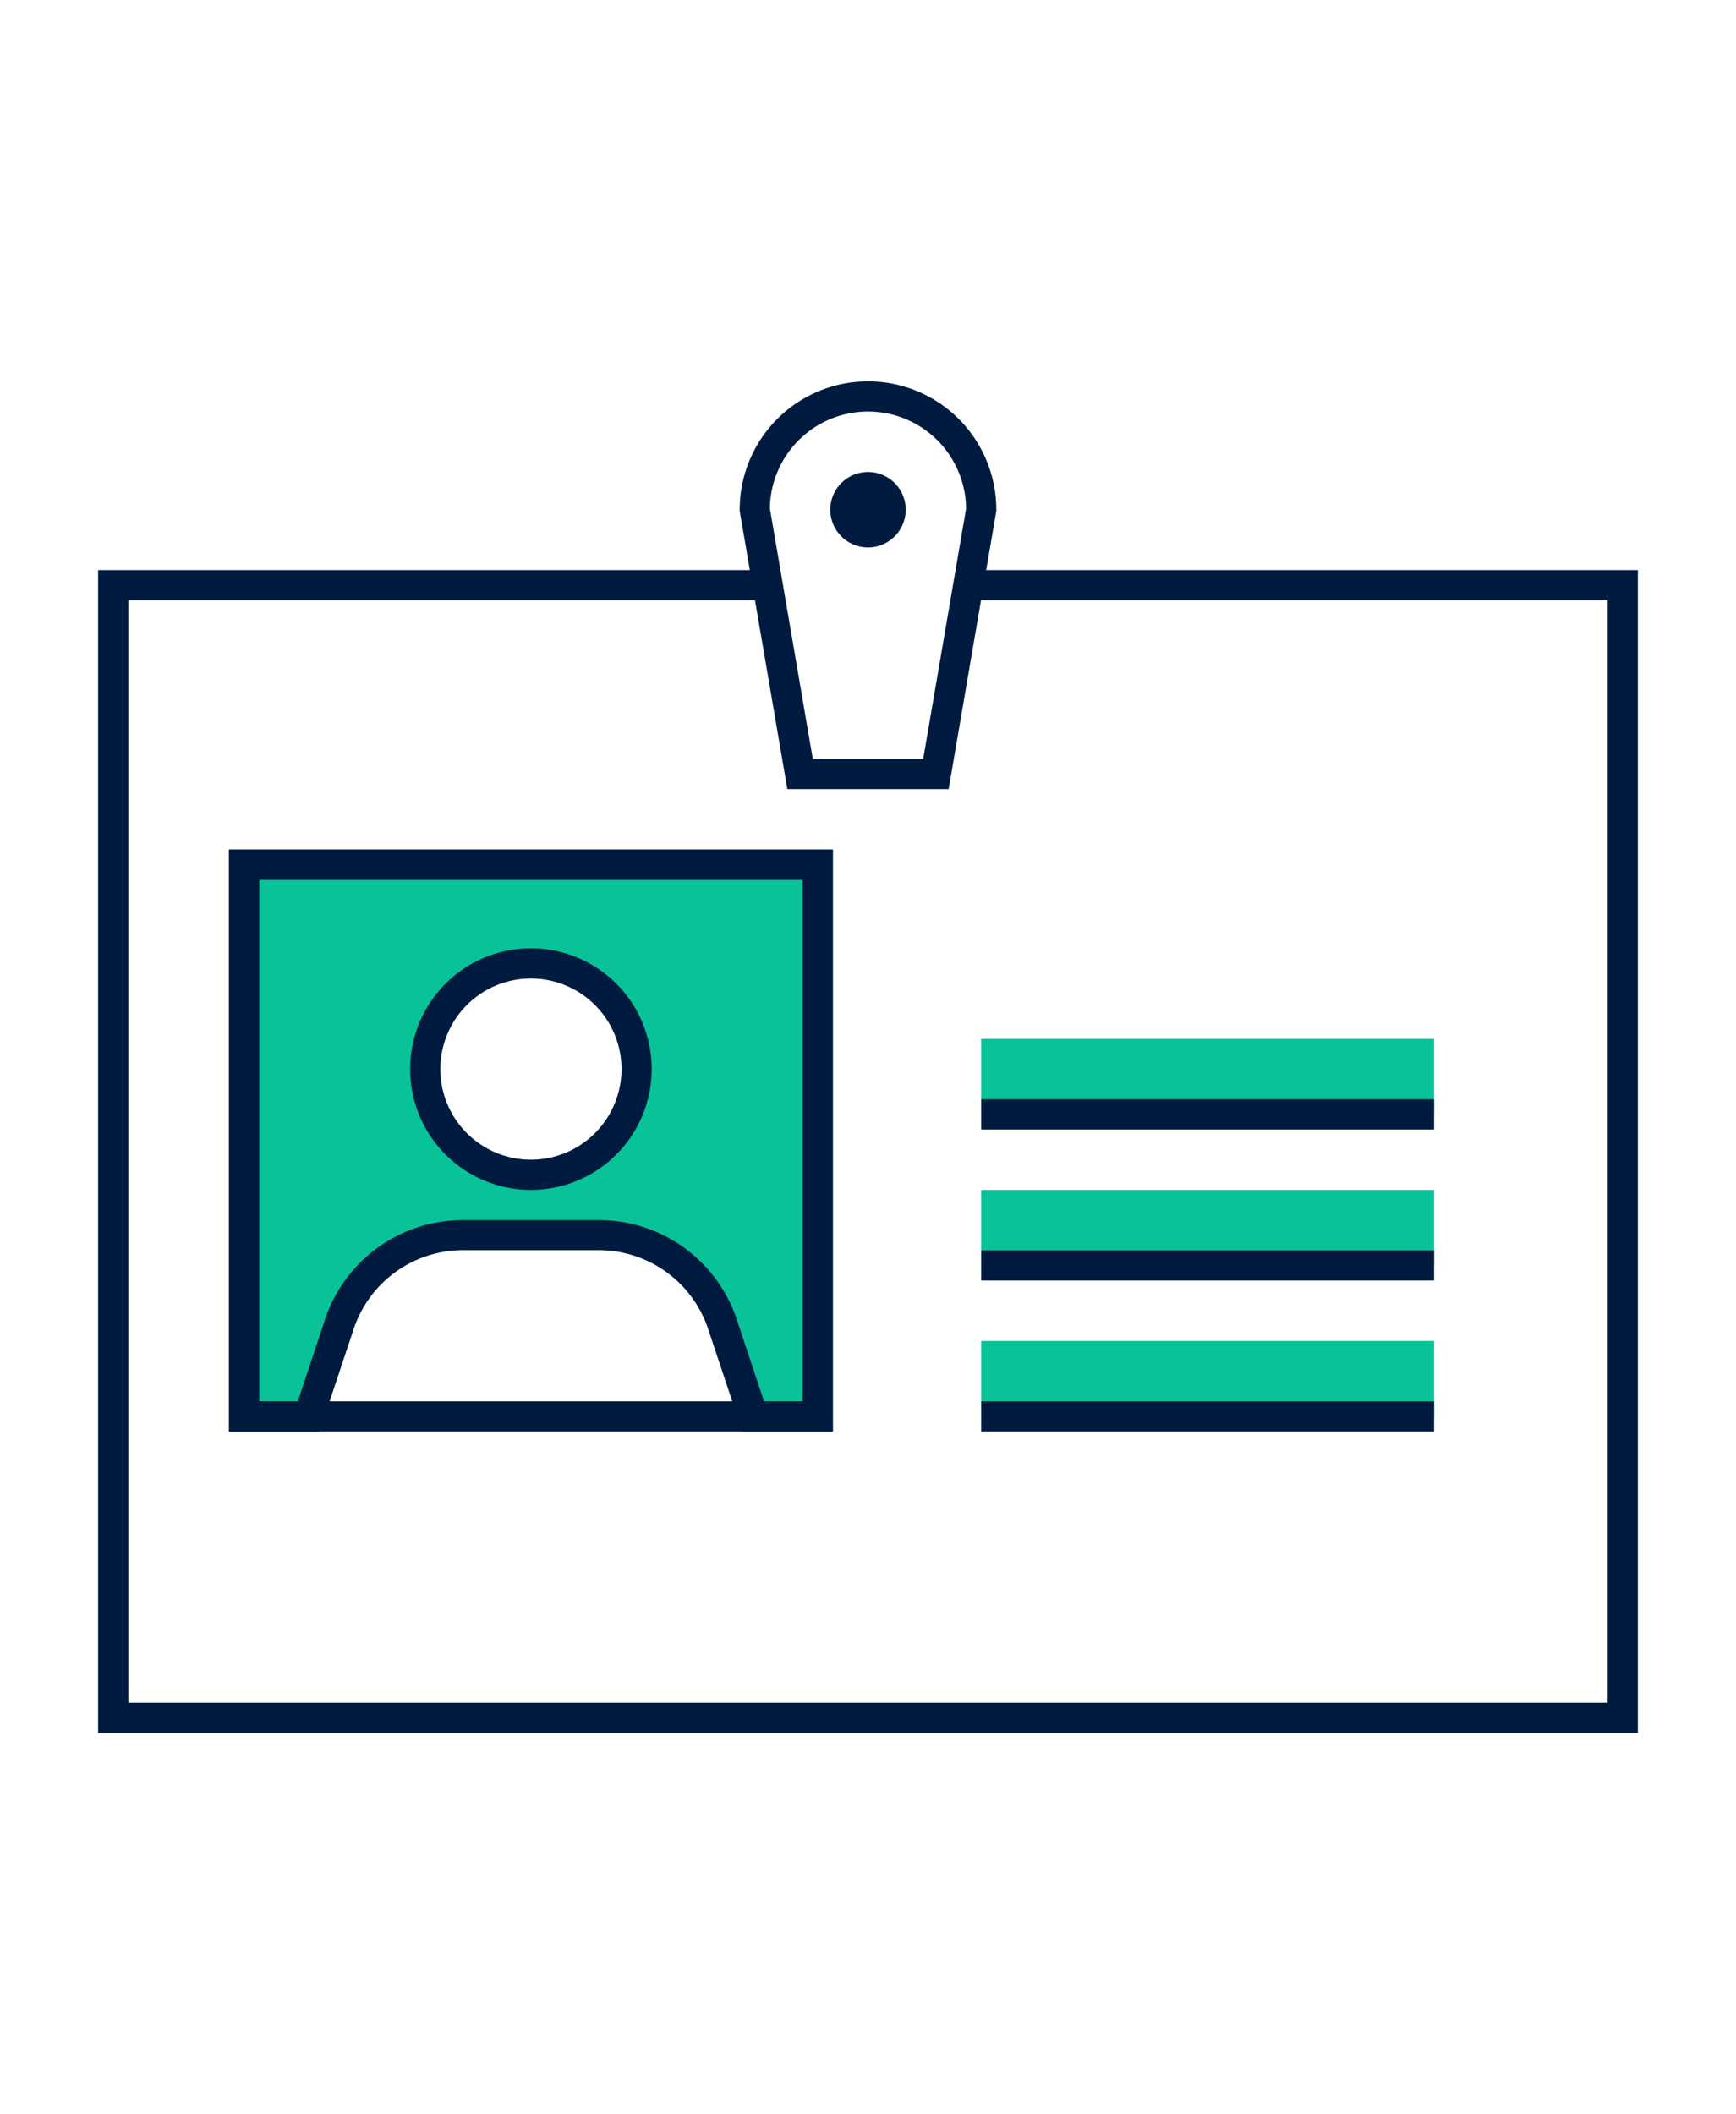
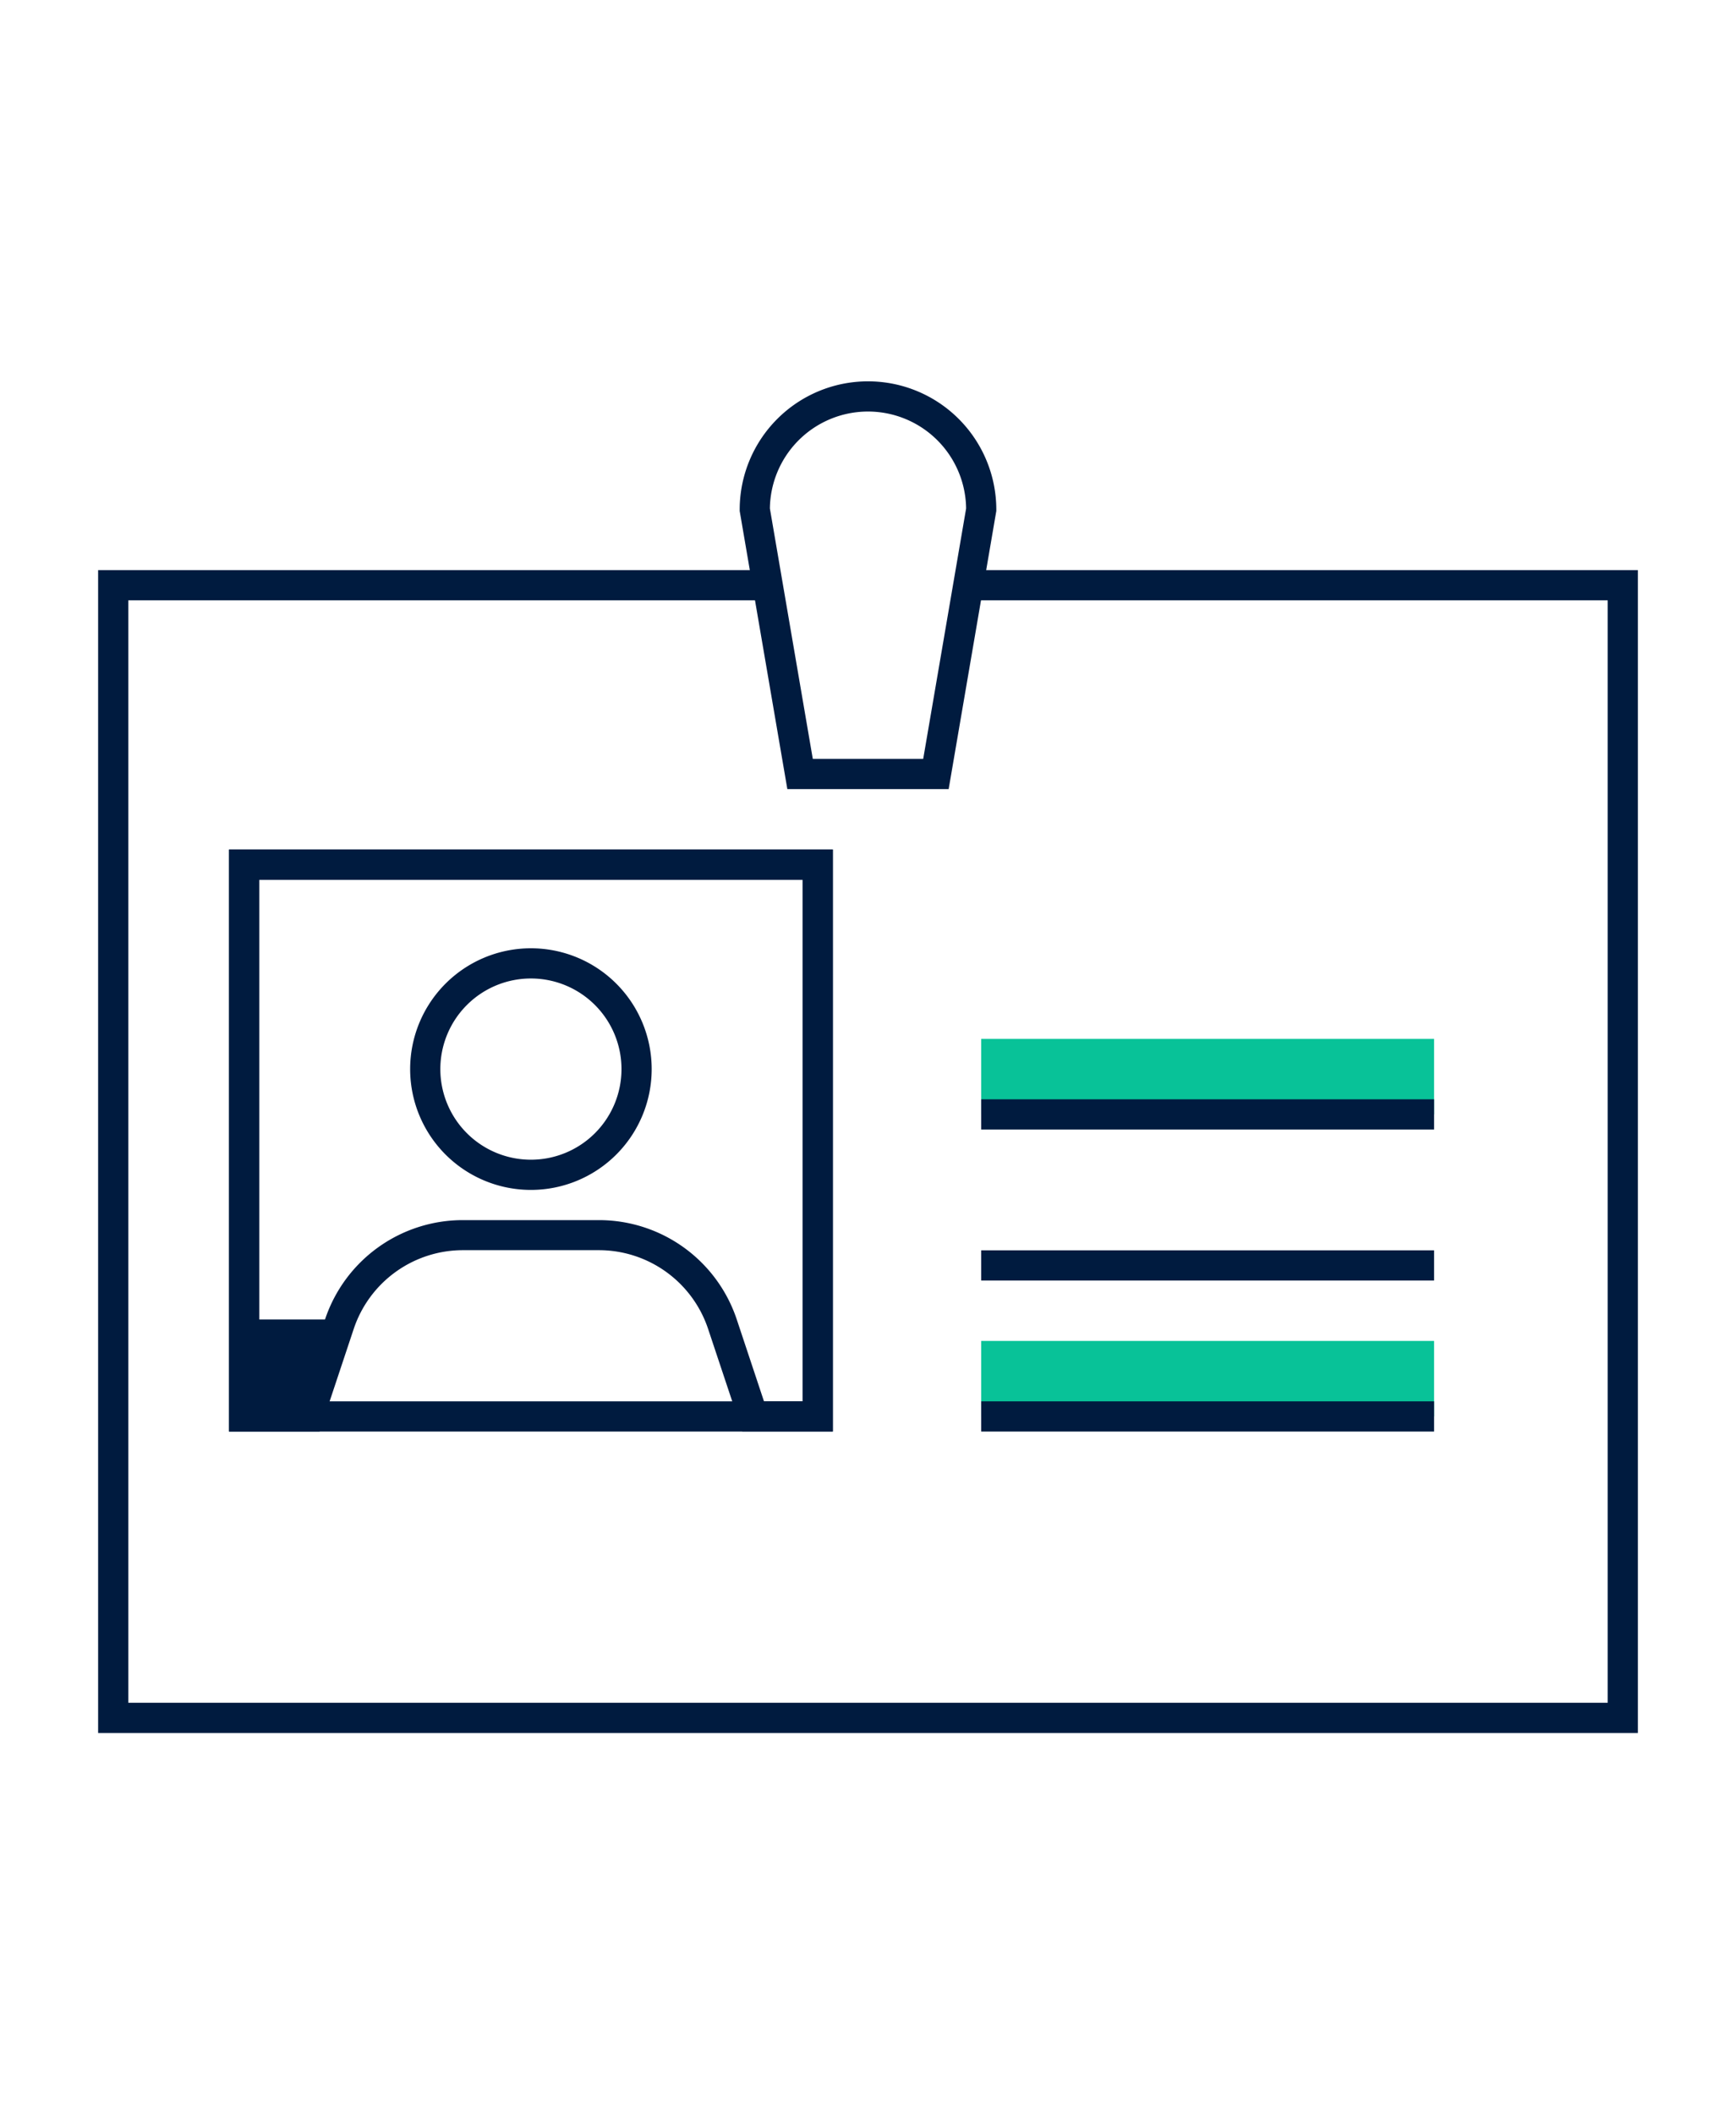
<svg xmlns="http://www.w3.org/2000/svg" id="Calque_1" data-name="Calque 1" viewBox="0 0 115 140">
  <defs>
    <style>.cls-1{fill:#08c298;}.cls-2{fill:none;}.cls-2,.cls-4{stroke:#001b3f;stroke-miterlimit:10;stroke-width:2px;}.cls-3{fill:#001b3f;}.cls-4{fill:#fff;}</style>
  </defs>
  <title>PAIE</title>
  <rect class="cls-1" x="65" y="68.79" width="30" height="5" />
-   <rect class="cls-1" x="65" y="78.79" width="30" height="5" />
  <rect class="cls-1" x="65" y="88.79" width="30" height="5" />
  <polyline class="cls-2" points="64.14 38.75 107.5 38.75 107.5 113.75 7.5 113.75 7.5 38.75 50.86 38.75" />
  <path class="cls-2" d="M62,51.25H53l-3-17.5a7.5,7.5,0,0,1,7.5-7.5h0a7.5,7.5,0,0,1,7.5,7.5Z" />
-   <path class="cls-1" d="M49.89,93.79l-2-6.1a8.62,8.62,0,0,0-8.19-5.9h-9a8.62,8.62,0,0,0-8.19,5.9l-2,6.1H16.17V57.25h38V93.79Zm-14.72-30a7,7,0,1,0,7,7A7,7,0,0,0,35.17,63.79Z" />
-   <path class="cls-3" d="M53.17,58.25V92.79H50.61l-1.8-5.41a9.62,9.62,0,0,0-9.14-6.59h-9a9.62,9.62,0,0,0-9.14,6.58l-1.8,5.42H17.17V58.25h36m-18,20.54a8,8,0,1,0-8-8,8,8,0,0,0,8,8m20-22.54h-40V94.79h6L23.43,88a7.63,7.63,0,0,1,7.24-5.22h9A7.63,7.63,0,0,1,46.91,88l2.26,6.78h6V56.25Zm-20,20.54a6,6,0,1,1,6-6,6,6,0,0,1-6,6Z" />
+   <path class="cls-3" d="M53.17,58.25V92.79H50.61l-1.8-5.41a9.62,9.62,0,0,0-9.14-6.59h-9a9.62,9.62,0,0,0-9.14,6.58H17.17V58.25h36m-18,20.54a8,8,0,1,0-8-8,8,8,0,0,0,8,8m20-22.54h-40V94.79h6L23.43,88a7.63,7.63,0,0,1,7.24-5.22h9A7.63,7.63,0,0,1,46.91,88l2.26,6.78h6V56.25Zm-20,20.54a6,6,0,1,1,6-6,6,6,0,0,1-6,6Z" />
  <line class="cls-4" x1="65" y1="73.79" x2="95" y2="73.79" />
  <line class="cls-4" x1="65" y1="83.79" x2="95" y2="83.79" />
  <line class="cls-4" x1="65" y1="93.79" x2="95" y2="93.79" />
-   <circle class="cls-3" cx="57.5" cy="33.75" r="2.5" />
  <path class="cls-3" d="M53.17,58.25V92.79h-36V58.25h36m2-2h-40V94.79h40V56.25Z" />
</svg>